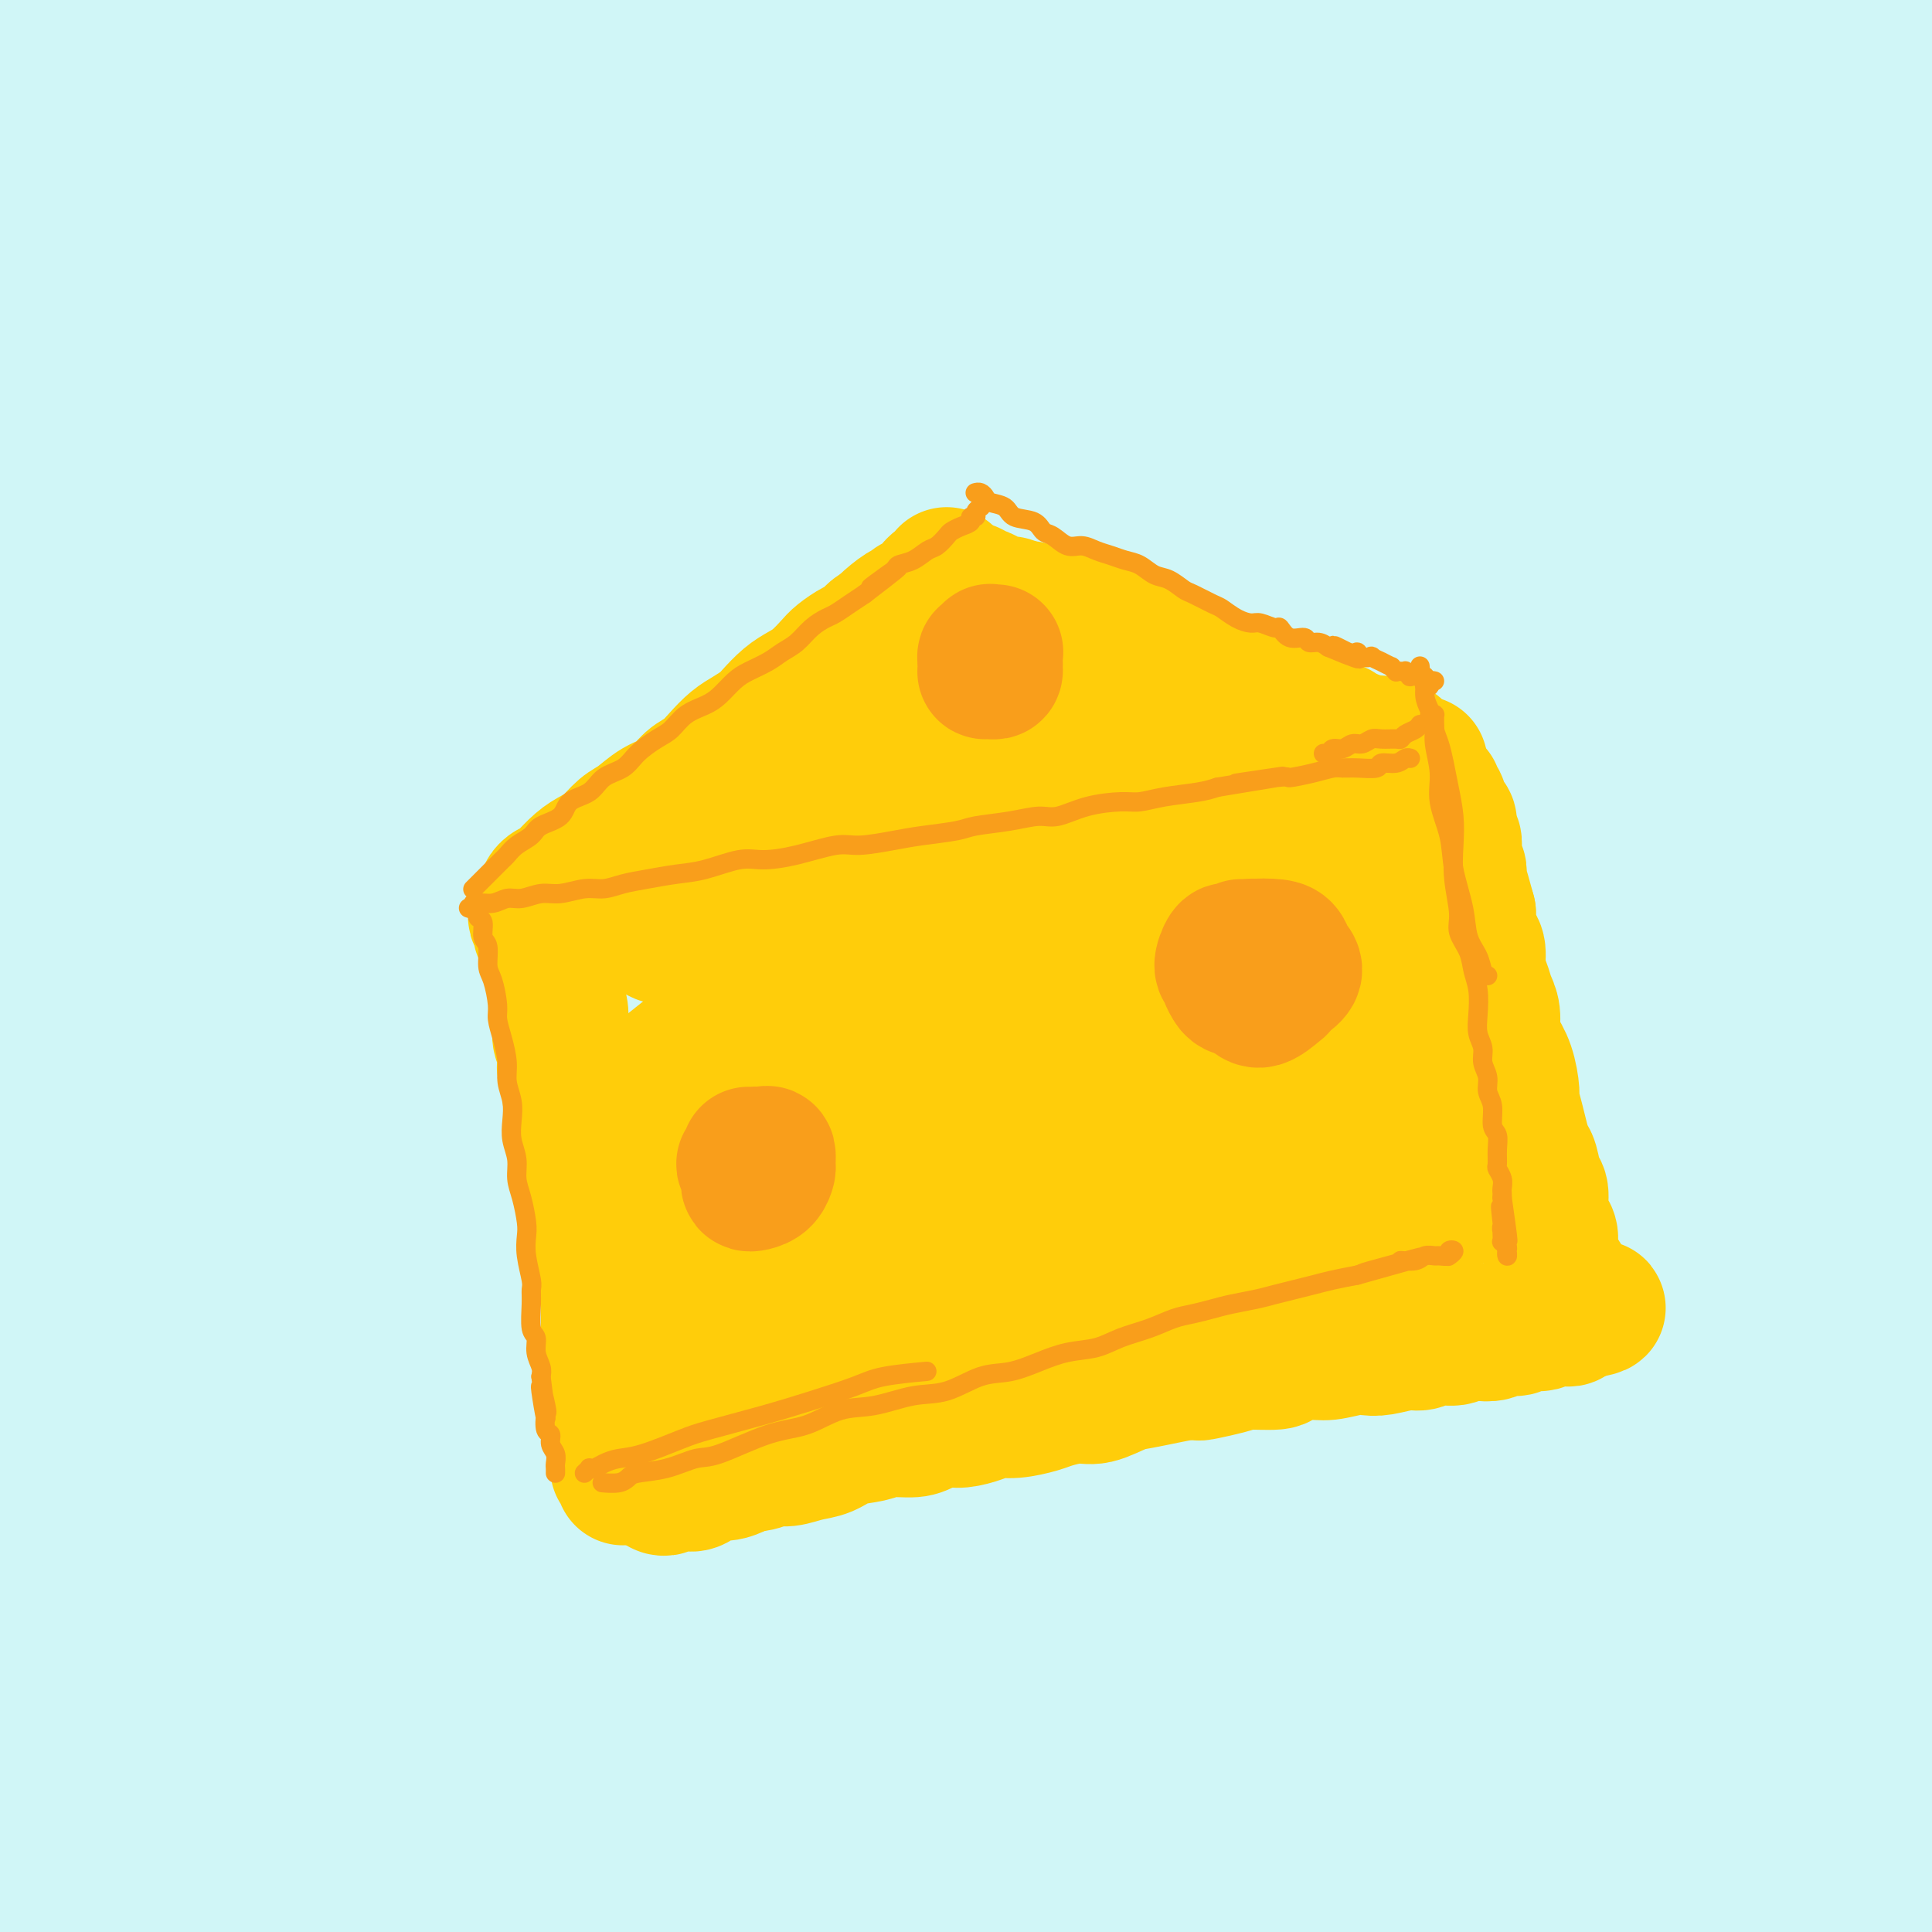
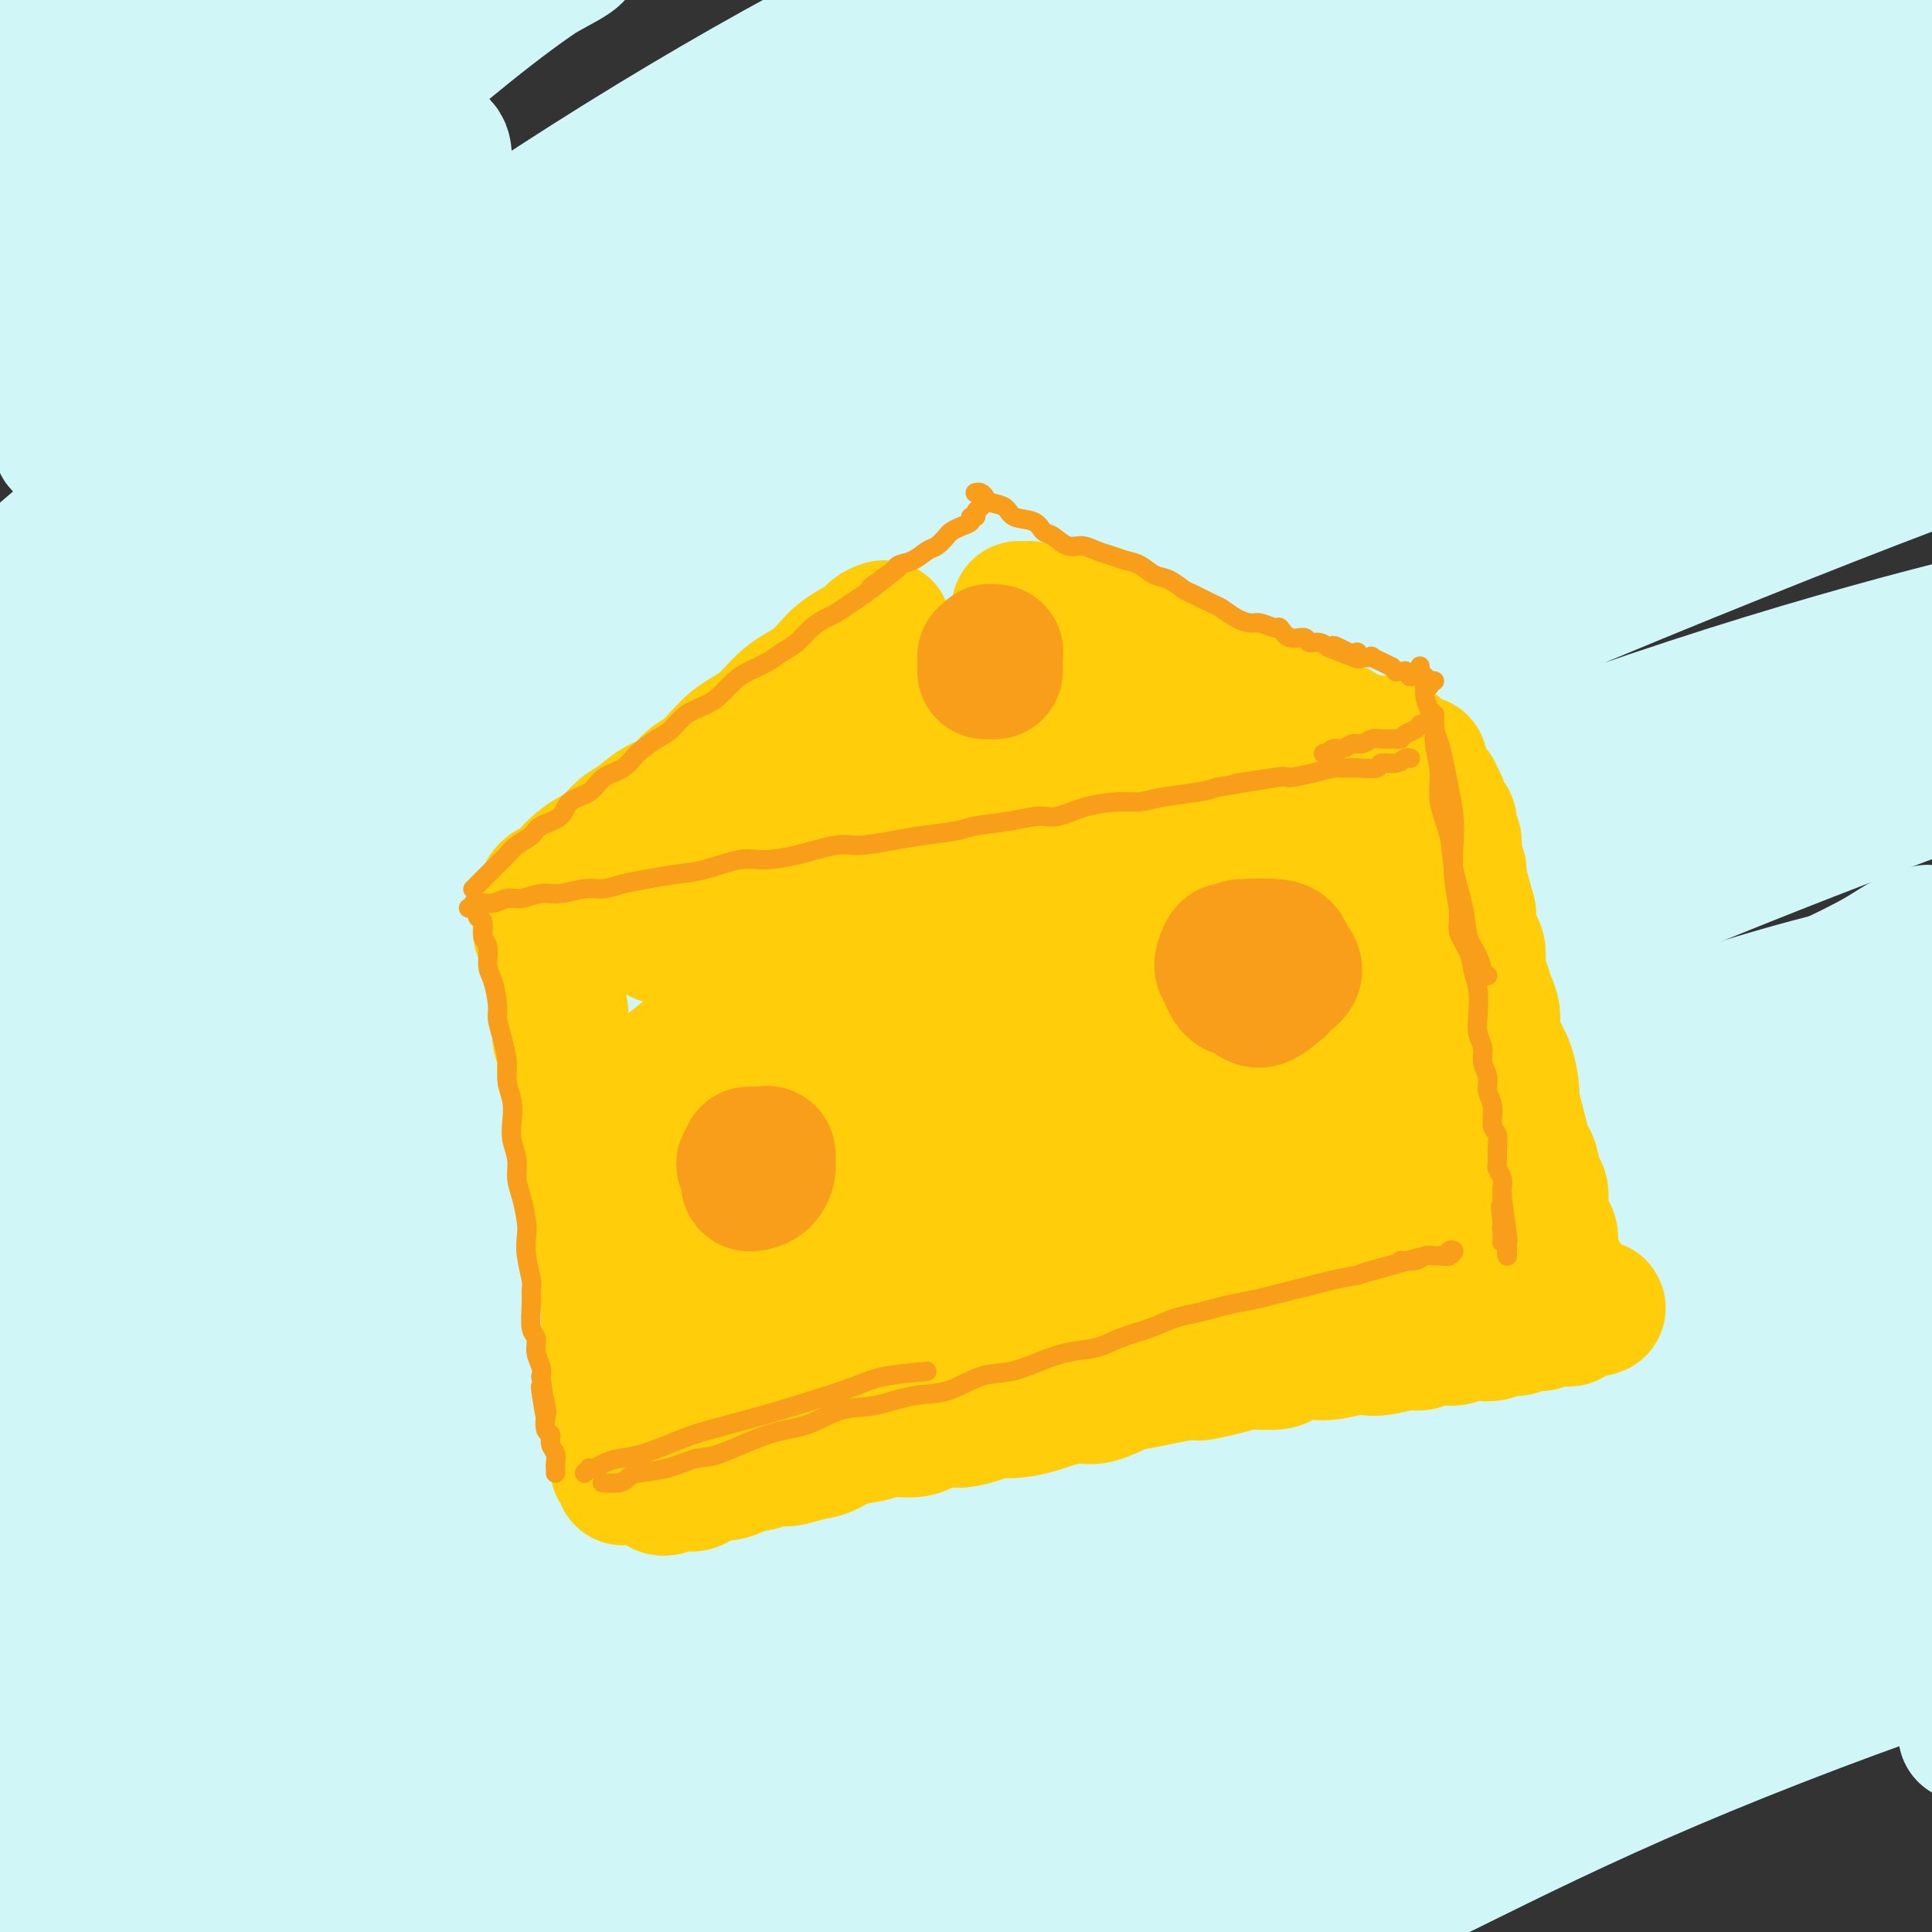
<svg xmlns="http://www.w3.org/2000/svg" viewBox="0 0 400 400" version="1.1">
  <rect x="0" y="0" width="400" height="400" fill="#333333" stroke="none" />
  <g fill="none" stroke="#D0F6F7" stroke-width="28" stroke-linecap="round" stroke-linejoin="round">
    <path d="M92,33c-0.027,-1.166 -0.054,-2.332 -1,-3c-0.946,-0.668 -2.811,-0.839 -5,0c-2.189,0.839 -4.702,2.687 -8,5c-3.298,2.313 -7.382,5.093 -12,9c-4.618,3.907 -9.771,8.943 -15,14c-5.229,5.057 -10.536,10.134 -16,15c-5.464,4.866 -11.086,9.521 -15,13c-3.914,3.479 -6.121,5.782 -7,6c-0.879,0.218 -0.430,-1.648 1,-4c1.430,-2.352 3.839,-5.189 8,-10c4.161,-4.811 10.073,-11.595 17,-19c6.927,-7.405 14.870,-15.430 23,-23c8.130,-7.570 16.446,-14.686 24,-21c7.554,-6.314 14.347,-11.827 20,-16c5.653,-4.173 10.166,-7.005 12,-8c1.834,-0.995 0.987,-0.152 -1,1c-1.987,1.152 -5.115,2.612 -10,6c-4.885,3.388 -11.528,8.706 -20,15c-8.472,6.294 -18.772,13.566 -29,21c-10.228,7.434 -20.382,15.029 -33,25c-12.618,9.971 -27.699,22.317 -36,29c-8.301,6.683 -9.823,7.703 -12,9c-2.177,1.297 -5.009,2.869 -3,0c2.009,-2.869 8.859,-10.181 14,-16c5.141,-5.819 8.572,-10.147 16,-18c7.428,-7.853 18.854,-19.232 30,-30c11.146,-10.768 22.011,-20.924 32,-29c9.989,-8.076 19.100,-14.072 26,-19c6.900,-4.928 11.588,-8.788 14,-11c2.412,-2.212 2.546,-2.775 1,-2c-1.546,0.775 -4.773,2.887 -8,5" />
    <path d="M99,-23c-4.102,2.244 -10.859,6.355 -22,14c-11.141,7.645 -26.668,18.825 -40,29c-13.332,10.175 -24.468,19.345 -33,26c-8.532,6.655 -14.460,10.796 -21,15c-6.540,4.204 -13.693,8.470 -16,9c-2.307,0.530 0.232,-2.678 3,-6c2.768,-3.322 5.767,-6.758 10,-12c4.233,-5.242 9.702,-12.289 20,-23c10.298,-10.711 25.426,-25.087 35,-34c9.574,-8.913 13.594,-12.362 20,-17c6.406,-4.638 15.197,-10.465 19,-13c3.803,-2.535 2.618,-1.778 1,-1c-1.618,0.778 -3.667,1.578 -7,4c-3.333,2.422 -7.949,6.467 -18,14c-10.051,7.533 -25.537,18.553 -35,26c-9.463,7.447 -12.902,11.321 -21,18c-8.098,6.679 -20.854,16.162 -27,21c-6.146,4.838 -5.681,5.032 -6,5c-0.319,-0.032 -1.421,-0.290 2,-4c3.421,-3.710 11.364,-10.873 20,-19c8.636,-8.127 17.963,-17.220 26,-24c8.037,-6.780 14.784,-11.249 23,-17c8.216,-5.751 17.903,-12.784 26,-18c8.097,-5.216 14.605,-8.615 18,-10c3.395,-1.385 3.678,-0.755 3,0c-0.678,0.755 -2.318,1.635 -8,6c-5.682,4.365 -15.407,12.214 -25,20c-9.593,7.786 -19.056,15.510 -29,24c-9.944,8.490 -20.370,17.747 -30,27c-9.630,9.253 -18.466,18.501 -25,26c-6.534,7.499 -10.767,13.250 -15,19" />
-     <path d="M-53,82c-6.808,8.507 -3.828,7.276 -2,8c1.828,0.724 2.504,3.404 7,2c4.496,-1.404 12.813,-6.891 19,-11c6.187,-4.109 10.244,-6.838 22,-15c11.756,-8.162 31.212,-21.757 48,-33c16.788,-11.243 30.909,-20.135 45,-28c14.091,-7.865 28.151,-14.704 40,-20c11.849,-5.296 21.487,-9.048 28,-11c6.513,-1.952 9.901,-2.105 12,-2c2.099,0.105 2.908,0.466 0,3c-2.908,2.534 -9.534,7.239 -18,13c-8.466,5.761 -18.774,12.578 -31,21c-12.226,8.422 -26.370,18.448 -41,29c-14.630,10.552 -29.745,21.630 -44,33c-14.255,11.370 -27.652,23.032 -39,33c-11.348,9.968 -20.649,18.242 -27,24c-6.351,5.758 -9.751,8.998 -11,11c-1.249,2.002 -0.345,2.764 2,1c2.345,-1.764 6.133,-6.056 13,-12c6.867,-5.944 16.815,-13.542 28,-23c11.185,-9.458 23.608,-20.778 38,-32c14.392,-11.222 30.754,-22.346 47,-33c16.246,-10.654 32.378,-20.836 47,-29c14.622,-8.164 27.734,-14.308 39,-19c11.266,-4.692 20.685,-7.931 27,-10c6.315,-2.069 9.525,-2.968 11,-3c1.475,-0.032 1.216,0.804 -2,3c-3.216,2.196 -9.388,5.754 -18,11c-8.612,5.246 -19.665,12.182 -33,20c-13.335,7.818 -28.953,16.520 -45,27c-16.047,10.480 -32.524,22.740 -49,35" />
    <path d="M60,75c-15.801,11.538 -30.804,22.885 -43,33c-12.196,10.115 -21.585,19.000 -28,25c-6.415,6.000 -9.855,9.115 -11,11c-1.145,1.885 0.005,2.541 3,1c2.995,-1.541 7.833,-5.279 15,-11c7.167,-5.721 16.661,-13.424 28,-23c11.339,-9.576 24.523,-21.024 40,-33c15.477,-11.976 33.246,-24.479 51,-36c17.754,-11.521 35.493,-22.060 52,-31c16.507,-8.940 31.784,-16.281 45,-22c13.216,-5.719 24.372,-9.816 32,-12c7.628,-2.184 11.729,-2.453 13,-2c1.271,0.453 -0.287,1.629 -5,4c-4.713,2.371 -12.581,5.936 -23,11c-10.419,5.064 -23.391,11.626 -39,20c-15.609,8.374 -33.857,18.558 -53,30c-19.143,11.442 -39.181,24.140 -58,37c-18.819,12.860 -36.417,25.882 -53,39c-16.583,13.118 -32.150,26.331 -44,37c-11.850,10.669 -19.982,18.795 -24,23c-4.018,4.205 -3.921,4.489 -1,2c2.921,-2.489 8.667,-7.751 18,-16c9.333,-8.249 22.254,-19.484 38,-32c15.746,-12.516 34.318,-26.314 54,-40c19.682,-13.686 40.474,-27.261 62,-40c21.526,-12.739 43.786,-24.642 65,-35c21.214,-10.358 41.380,-19.170 59,-26c17.620,-6.830 32.692,-11.676 44,-15c11.308,-3.324 18.852,-5.126 23,-6c4.148,-0.874 4.899,-0.821 2,1c-2.899,1.821 -9.450,5.411 -16,9" />
    <path d="M306,-22c-8.123,4.272 -21.430,9.953 -37,17c-15.570,7.047 -33.402,15.459 -53,25c-19.598,9.541 -40.960,20.209 -63,33c-22.040,12.791 -44.756,27.704 -66,42c-21.244,14.296 -41.014,27.974 -58,41c-16.986,13.026 -31.187,25.401 -42,35c-10.813,9.599 -18.238,16.424 -22,21c-3.762,4.576 -3.863,6.905 -2,7c1.863,0.095 5.688,-2.044 13,-8c7.312,-5.956 18.110,-15.728 32,-27c13.890,-11.272 30.870,-24.043 50,-38c19.130,-13.957 40.409,-29.101 63,-43c22.591,-13.899 46.493,-26.553 70,-38c23.507,-11.447 46.618,-21.688 68,-30c21.382,-8.312 41.036,-14.694 57,-19c15.964,-4.306 28.238,-6.537 37,-8c8.762,-1.463 14.013,-2.159 15,-2c0.987,0.159 -2.290,1.173 -9,4c-6.710,2.827 -16.854,7.469 -30,13c-13.146,5.531 -29.293,11.953 -48,20c-18.707,8.047 -39.973,17.719 -62,29c-22.027,11.281 -44.813,24.170 -68,38c-23.187,13.830 -46.773,28.599 -69,44c-22.227,15.401 -43.094,31.432 -62,47c-18.906,15.568 -35.851,30.673 -48,42c-12.149,11.327 -19.502,18.878 -23,22c-3.498,3.122 -3.142,1.817 1,-2c4.142,-3.817 12.069,-10.147 23,-20c10.931,-9.853 24.866,-23.230 42,-37c17.134,-13.770 37.467,-27.934 59,-42c21.533,-14.066 44.267,-28.033 67,-42" />
    <path d="M141,102c32.505,-19.966 50.769,-27.881 73,-38c22.231,-10.119 48.429,-22.441 72,-32c23.571,-9.559 44.516,-16.356 63,-22c18.484,-5.644 34.509,-10.137 47,-13c12.491,-2.863 21.450,-4.097 27,-5c5.550,-0.903 7.690,-1.473 7,-1c-0.690,0.473 -4.212,1.991 -12,5c-7.788,3.009 -19.844,7.508 -35,13c-15.156,5.492 -33.412,11.976 -54,20c-20.588,8.024 -43.508,17.586 -68,29c-24.492,11.414 -50.556,24.679 -75,38c-24.444,13.321 -47.269,26.697 -76,47c-28.731,20.303 -63.370,47.534 -84,64c-20.630,16.466 -27.251,22.166 -37,31c-9.749,8.834 -22.625,20.801 -30,28c-7.375,7.199 -9.249,9.631 -9,11c0.249,1.369 2.623,1.676 8,-2c5.377,-3.676 13.759,-11.336 25,-21c11.241,-9.664 25.343,-21.333 42,-35c16.657,-13.667 35.870,-29.332 55,-44c19.130,-14.668 38.177,-28.337 68,-46c29.823,-17.663 70.421,-39.319 97,-53c26.579,-13.681 39.137,-19.388 60,-27c20.863,-7.612 50.030,-17.130 73,-24c22.970,-6.870 39.741,-11.091 53,-14c13.259,-2.909 23.004,-4.505 29,-5c5.996,-0.495 8.242,0.110 7,1c-1.242,0.890 -5.972,2.063 -15,5c-9.028,2.937 -22.354,7.637 -38,13c-15.646,5.363 -33.613,11.389 -60,22c-26.387,10.611 -61.193,25.805 -96,41" />
    <path d="M258,88c-31.024,14.433 -60.584,30.017 -84,43c-23.416,12.983 -40.688,23.365 -63,38c-22.312,14.635 -49.664,33.524 -76,54c-26.336,20.476 -51.657,42.538 -66,55c-14.343,12.462 -17.707,15.325 -22,20c-4.293,4.675 -9.515,11.161 -8,12c1.515,0.839 9.765,-3.971 16,-8c6.235,-4.029 10.454,-7.277 25,-19c14.546,-11.723 39.418,-31.921 64,-50c24.582,-18.079 48.873,-34.037 69,-47c20.127,-12.963 36.088,-22.930 58,-36c21.912,-13.070 49.774,-29.244 84,-45c34.226,-15.756 74.815,-31.096 100,-40c25.185,-8.904 34.967,-11.372 49,-15c14.033,-3.628 32.318,-8.415 46,-11c13.682,-2.585 22.761,-2.966 27,-3c4.239,-0.034 3.638,0.279 -2,3c-5.638,2.721 -16.311,7.849 -32,14c-15.689,6.151 -36.393,13.323 -54,20c-17.607,6.677 -32.118,12.858 -52,21c-19.882,8.142 -45.136,18.246 -79,35c-33.864,16.754 -76.338,40.157 -104,56c-27.662,15.843 -40.510,24.126 -60,38c-19.490,13.874 -45.620,33.339 -69,52c-23.380,18.661 -44.008,36.516 -55,46c-10.992,9.484 -12.348,10.595 -12,11c0.348,0.405 2.400,0.103 8,-4c5.600,-4.103 14.748,-12.007 28,-23c13.252,-10.993 30.606,-25.075 44,-36c13.394,-10.925 22.827,-18.693 44,-33c21.173,-14.307 54.087,-35.154 87,-56" />
-     <path d="M169,180c28.632,-16.666 56.713,-30.330 77,-40c20.287,-9.670 32.781,-15.347 57,-24c24.219,-8.653 60.163,-20.283 84,-27c23.837,-6.717 35.566,-8.522 45,-10c9.434,-1.478 16.573,-2.629 20,-3c3.427,-0.371 3.142,0.037 -2,2c-5.142,1.963 -15.140,5.482 -23,8c-7.860,2.518 -13.583,4.034 -32,11c-18.417,6.966 -49.529,19.383 -77,31c-27.471,11.617 -51.300,22.435 -78,36c-26.700,13.565 -56.271,29.877 -85,47c-28.729,17.123 -56.615,35.057 -83,54c-26.385,18.943 -51.269,38.896 -68,53c-16.731,14.104 -25.307,22.360 -36,32c-10.693,9.640 -23.501,20.665 -27,25c-3.499,4.335 2.313,1.979 6,0c3.687,-1.979 5.250,-3.581 16,-12c10.750,-8.419 30.689,-23.656 50,-38c19.311,-14.344 37.996,-27.796 59,-42c21.004,-14.204 44.329,-29.162 69,-44c24.671,-14.838 50.690,-29.558 77,-43c26.310,-13.442 52.911,-25.605 78,-36c25.089,-10.395 48.666,-19.020 70,-26c21.334,-6.980 40.423,-12.315 55,-16c14.577,-3.685 24.640,-5.719 31,-7c6.360,-1.281 9.015,-1.809 8,-1c-1.015,0.809 -5.700,2.954 -14,6c-8.300,3.046 -20.214,6.992 -36,13c-15.786,6.008 -35.442,14.079 -58,23c-22.558,8.921 -48.016,18.692 -75,31c-26.984,12.308 -55.492,27.154 -84,42" />
+     <path d="M169,180c28.632,-16.666 56.713,-30.330 77,-40c20.287,-9.670 32.781,-15.347 57,-24c24.219,-8.653 60.163,-20.283 84,-27c23.837,-6.717 35.566,-8.522 45,-10c9.434,-1.478 16.573,-2.629 20,-3c3.427,-0.371 3.142,0.037 -2,2c-5.142,1.963 -15.140,5.482 -23,8c-7.860,2.518 -13.583,4.034 -32,11c-18.417,6.966 -49.529,19.383 -77,31c-27.471,11.617 -51.300,22.435 -78,36c-26.700,13.565 -56.271,29.877 -85,47c-28.729,17.123 -56.615,35.057 -83,54c-26.385,18.943 -51.269,38.896 -68,53c-16.731,14.104 -25.307,22.360 -36,32c-10.693,9.640 -23.501,20.665 -27,25c-3.499,4.335 2.313,1.979 6,0c10.750,-8.419 30.689,-23.656 50,-38c19.311,-14.344 37.996,-27.796 59,-42c21.004,-14.204 44.329,-29.162 69,-44c24.671,-14.838 50.690,-29.558 77,-43c26.310,-13.442 52.911,-25.605 78,-36c25.089,-10.395 48.666,-19.020 70,-26c21.334,-6.980 40.423,-12.315 55,-16c14.577,-3.685 24.640,-5.719 31,-7c6.360,-1.281 9.015,-1.809 8,-1c-1.015,0.809 -5.700,2.954 -14,6c-8.300,3.046 -20.214,6.992 -36,13c-15.786,6.008 -35.442,14.079 -58,23c-22.558,8.921 -48.016,18.692 -75,31c-26.984,12.308 -55.492,27.154 -84,42" />
    <path d="M193,225c-28.373,15.128 -57.304,31.947 -85,49c-27.696,17.053 -54.157,34.339 -77,51c-22.843,16.661 -42.067,32.696 -57,45c-14.933,12.304 -25.576,20.879 -31,26c-5.424,5.121 -5.628,6.790 -3,6c2.628,-0.790 8.090,-4.040 18,-11c9.910,-6.960 24.268,-17.631 41,-30c16.732,-12.369 35.839,-26.436 57,-41c21.161,-14.564 44.375,-29.626 69,-45c24.625,-15.374 50.659,-31.062 77,-45c26.341,-13.938 52.989,-26.127 79,-37c26.011,-10.873 51.387,-20.430 74,-28c22.613,-7.570 42.465,-13.151 58,-17c15.535,-3.849 26.755,-5.964 34,-7c7.245,-1.036 10.515,-0.993 10,0c-0.515,0.993 -4.815,2.938 -13,6c-8.185,3.062 -20.256,7.243 -36,13c-15.744,5.757 -35.161,13.092 -57,22c-21.839,8.908 -46.102,19.389 -72,31c-25.898,11.611 -53.433,24.351 -81,39c-27.567,14.649 -55.167,31.207 -82,48c-26.833,16.793 -52.901,33.820 -77,51c-24.099,17.180 -46.230,34.511 -61,47c-14.770,12.489 -22.178,20.134 -28,26c-5.822,5.866 -10.057,9.951 -11,12c-0.943,2.049 1.406,2.062 9,-3c7.594,-5.062 20.433,-15.199 35,-26c14.567,-10.801 30.863,-22.266 49,-34c18.137,-11.734 38.114,-23.736 59,-36c20.886,-12.264 42.682,-24.790 65,-37c22.318,-12.210 45.159,-24.105 68,-36" />
    <path d="M224,264c33.362,-17.089 50.267,-23.313 70,-31c19.733,-7.687 42.293,-16.839 61,-23c18.707,-6.161 33.559,-9.333 45,-12c11.441,-2.667 19.471,-4.831 24,-6c4.529,-1.169 5.558,-1.342 3,0c-2.558,1.342 -8.702,4.201 -19,8c-10.298,3.799 -24.752,8.538 -42,15c-17.248,6.462 -37.292,14.647 -60,24c-22.708,9.353 -48.079,19.876 -74,32c-25.921,12.124 -52.391,25.851 -78,40c-25.609,14.149 -50.355,28.721 -73,44c-22.645,15.279 -43.188,31.266 -58,43c-14.812,11.734 -23.892,19.215 -30,25c-6.108,5.785 -9.244,9.874 -11,13c-1.756,3.126 -2.130,5.288 5,1c7.130,-4.288 21.766,-15.028 37,-26c15.234,-10.972 31.065,-22.178 50,-35c18.935,-12.822 40.973,-27.260 65,-42c24.027,-14.740 50.044,-29.781 77,-43c26.956,-13.219 54.850,-24.616 82,-35c27.150,-10.384 53.556,-19.757 78,-27c24.444,-7.243 46.928,-12.358 65,-16c18.072,-3.642 31.734,-5.813 41,-7c9.266,-1.187 14.135,-1.390 15,-1c0.865,0.390 -2.274,1.373 -9,3c-6.726,1.627 -17.038,3.898 -31,8c-13.962,4.102 -31.576,10.036 -52,17c-20.424,6.964 -43.660,14.960 -68,24c-24.340,9.040 -49.784,19.126 -76,31c-26.216,11.874 -53.205,25.535 -79,40c-25.795,14.465 -50.398,29.732 -75,45" />
    <path d="M107,373c-23.421,15.273 -44.472,30.955 -57,41c-12.528,10.045 -16.532,14.452 -20,18c-3.468,3.548 -6.399,6.236 -9,9c-2.601,2.764 -4.873,5.605 -1,6c3.873,0.395 13.889,-1.656 29,-10c15.111,-8.344 35.316,-22.982 56,-37c20.684,-14.018 41.848,-27.415 65,-41c23.152,-13.585 48.293,-27.357 74,-40c25.707,-12.643 51.980,-24.157 77,-34c25.020,-9.843 48.787,-18.014 69,-24c20.213,-5.986 36.871,-9.787 49,-12c12.129,-2.213 19.730,-2.837 23,-3c3.270,-0.163 2.209,0.136 -3,2c-5.209,1.864 -14.567,5.295 -28,10c-13.433,4.705 -30.942,10.686 -51,18c-20.058,7.314 -42.666,15.963 -67,26c-24.334,10.037 -50.393,21.463 -76,34c-25.607,12.537 -50.763,26.187 -73,40c-22.237,13.813 -41.554,27.791 -54,37c-12.446,9.209 -18.020,13.650 -23,18c-4.980,4.350 -9.365,8.609 -14,13c-4.635,4.391 -9.521,8.913 -6,8c3.521,-0.913 15.450,-7.261 32,-18c16.550,-10.739 37.722,-25.869 59,-40c21.278,-14.131 42.661,-27.262 66,-40c23.339,-12.738 48.633,-25.084 73,-36c24.367,-10.916 47.808,-20.403 69,-28c21.192,-7.597 40.134,-13.304 55,-17c14.866,-3.696 25.656,-5.380 32,-6c6.344,-0.620 8.241,-0.177 5,2c-3.241,2.177 -11.621,6.089 -20,10" />
    <path d="M438,279c-9.105,4.029 -21.868,9.101 -45,19c-23.132,9.899 -56.632,24.626 -79,35c-22.368,10.374 -33.604,16.396 -51,26c-17.396,9.604 -40.953,22.790 -61,35c-20.047,12.210 -36.584,23.444 -44,29c-7.416,5.556 -5.710,5.435 -6,7c-0.290,1.565 -2.577,4.815 4,2c6.577,-2.815 22.016,-11.694 34,-19c11.984,-7.306 20.512,-13.037 34,-21c13.488,-7.963 31.935,-18.157 56,-30c24.065,-11.843 53.749,-25.333 73,-33c19.251,-7.667 28.070,-9.510 40,-13c11.930,-3.490 26.971,-8.627 38,-11c11.029,-2.373 18.047,-1.981 20,-1c1.953,0.981 -1.160,2.553 -6,5c-4.840,2.447 -11.406,5.770 -27,13c-15.594,7.230 -40.217,18.369 -57,26c-16.783,7.631 -25.725,11.756 -39,18c-13.275,6.244 -30.883,14.607 -46,23c-15.117,8.393 -27.744,16.815 -34,21c-6.256,4.185 -6.140,4.131 -6,5c0.140,0.869 0.304,2.660 7,0c6.696,-2.660 19.925,-9.773 30,-15c10.075,-5.227 16.996,-8.569 28,-14c11.004,-5.431 26.091,-12.951 45,-21c18.909,-8.049 41.639,-16.626 58,-22c16.361,-5.374 26.354,-7.545 34,-9c7.646,-1.455 12.946,-2.194 16,-2c3.054,0.194 3.861,1.321 0,4c-3.861,2.679 -12.389,6.908 -21,11c-8.611,4.092 -17.306,8.046 -26,12" />
-     <path d="M407,359c-17.907,8.380 -39.175,17.828 -57,26c-17.825,8.172 -32.207,15.066 -42,20c-9.793,4.934 -14.999,7.906 -20,11c-5.001,3.094 -9.799,6.310 -9,7c0.799,0.690 7.195,-1.148 12,-3c4.805,-1.852 8.019,-3.720 18,-8c9.981,-4.280 26.728,-10.973 42,-17c15.272,-6.027 29.070,-11.387 39,-15c9.930,-3.613 15.992,-5.479 25,-8c9.008,-2.521 20.964,-5.696 27,-7c6.036,-1.304 6.154,-0.737 6,0c-0.154,0.737 -0.578,1.644 -6,5c-5.422,3.356 -15.840,9.160 -27,15c-11.160,5.840 -23.063,11.716 -32,16c-8.937,4.284 -14.910,6.976 -24,11c-9.090,4.024 -21.297,9.381 -27,12c-5.703,2.619 -4.903,2.501 -3,2c1.903,-0.501 4.910,-1.385 10,-4c5.090,-2.615 12.264,-6.959 21,-11c8.736,-4.041 19.034,-7.777 30,-12c10.966,-4.223 22.600,-8.933 34,-13c11.400,-4.067 22.564,-7.490 32,-10c9.436,-2.510 17.143,-4.107 22,-4c4.857,0.107 6.865,1.919 8,3c1.135,1.081 1.398,1.432 -2,4c-3.398,2.568 -10.455,7.354 -19,12c-8.545,4.646 -18.577,9.151 -26,12c-7.423,2.849 -12.237,4.042 -20,6c-7.763,1.958 -18.475,4.681 -25,5c-6.525,0.319 -8.864,-1.766 -10,-4c-1.136,-2.234 -1.068,-4.617 -1,-7" />
-     <path d="M383,403c0.511,-2.945 2.287,-6.807 5,-12c2.713,-5.193 6.361,-11.716 11,-19c4.639,-7.284 10.268,-15.329 16,-24c5.732,-8.671 11.568,-17.970 17,-27c5.432,-9.030 10.461,-17.793 15,-27c4.539,-9.207 8.587,-18.860 11,-27c2.413,-8.140 3.192,-14.768 3,-21c-0.192,-6.232 -1.353,-12.067 -5,-16c-3.647,-3.933 -9.778,-5.962 -17,-8c-7.222,-2.038 -15.536,-4.083 -25,-5c-9.464,-0.917 -20.080,-0.706 -31,0c-10.920,0.706 -22.146,1.906 -32,3c-9.854,1.094 -18.337,2.084 -24,2c-5.663,-0.084 -8.506,-1.240 -9,-3c-0.494,-1.760 1.360,-4.125 5,-7c3.640,-2.875 9.064,-6.259 16,-10c6.936,-3.741 15.384,-7.838 24,-12c8.616,-4.162 17.401,-8.389 27,-12c9.599,-3.611 20.014,-6.604 28,-9c7.986,-2.396 13.544,-4.193 17,-5c3.456,-0.807 4.811,-0.625 4,0c-0.811,0.625 -3.787,1.693 -9,4c-5.213,2.307 -12.662,5.855 -21,9c-8.338,3.145 -17.566,5.888 -25,9c-7.434,3.112 -13.074,6.591 -17,9c-3.926,2.409 -6.137,3.746 -7,5c-0.863,1.254 -0.378,2.424 1,3c1.378,0.576 3.648,0.556 7,0c3.352,-0.556 7.787,-1.650 12,-3c4.213,-1.350 8.204,-2.957 11,-4c2.796,-1.043 4.398,-1.521 6,-2" />
    <path d="M397,194c4.538,-1.559 1.383,-0.955 -1,0c-2.383,0.955 -3.995,2.263 -7,4c-3.005,1.737 -7.404,3.905 -12,6c-4.596,2.095 -9.389,4.117 -13,6c-3.611,1.883 -6.040,3.629 -7,5c-0.960,1.371 -0.451,2.369 0,3c0.451,0.631 0.843,0.895 1,1c0.157,0.105 0.078,0.053 0,0" />
  </g>
  <g fill="none" stroke="#FFCD0A" stroke-width="28" stroke-linecap="round" stroke-linejoin="round">
    <path d="M112,192c-0.119,0.367 -0.238,0.734 0,1c0.238,0.266 0.835,0.430 1,1c0.165,0.570 -0.100,1.545 0,2c0.100,0.455 0.566,0.390 1,1c0.434,0.610 0.834,1.895 1,3c0.166,1.105 0.096,2.029 0,3c-0.096,0.971 -0.218,1.988 0,3c0.218,1.012 0.777,2.018 1,3c0.223,0.982 0.111,1.938 0,3c-0.111,1.062 -0.222,2.228 0,3c0.222,0.772 0.777,1.150 1,2c0.223,0.850 0.115,2.171 0,3c-0.115,0.829 -0.238,1.165 0,2c0.238,0.835 0.838,2.168 1,3c0.162,0.832 -0.114,1.164 0,2c0.114,0.836 0.618,2.177 1,3c0.382,0.823 0.642,1.128 1,2c0.358,0.872 0.814,2.312 1,3c0.186,0.688 0.101,0.625 0,1c-0.101,0.375 -0.220,1.190 0,2c0.220,0.810 0.777,1.617 1,2c0.223,0.383 0.111,0.343 0,1c-0.111,0.657 -0.222,2.011 0,3c0.222,0.989 0.777,1.612 1,2c0.223,0.388 0.112,0.542 0,1c-0.112,0.458 -0.227,1.221 0,2c0.227,0.779 0.796,1.573 1,2c0.204,0.427 0.044,0.486 0,1c-0.044,0.514 0.026,1.485 0,2c-0.026,0.515 -0.150,0.576 0,1c0.150,0.424 0.575,1.212 1,2" />
    <path d="M125,257c2.011,10.473 0.538,4.154 0,2c-0.538,-2.154 -0.140,-0.143 0,1c0.140,1.143 0.024,1.419 0,2c-0.024,0.581 0.046,1.469 0,2c-0.046,0.531 -0.209,0.706 0,1c0.209,0.294 0.788,0.708 1,1c0.212,0.292 0.057,0.462 0,1c-0.057,0.538 -0.015,1.443 0,2c0.015,0.557 0.004,0.764 0,1c-0.004,0.236 -0.001,0.501 0,1c0.001,0.499 0.001,1.233 0,2c-0.001,0.767 -0.001,1.566 0,2c0.001,0.434 0.004,0.501 0,1c-0.004,0.499 -0.016,1.428 0,2c0.016,0.572 0.061,0.788 0,1c-0.061,0.212 -0.226,0.422 0,1c0.226,0.578 0.845,1.524 1,2c0.155,0.476 -0.155,0.481 0,1c0.155,0.519 0.774,1.553 1,2c0.226,0.447 0.061,0.309 0,1c-0.061,0.691 -0.016,2.213 0,3c0.016,0.787 0.004,0.841 0,1c-0.004,0.159 -0.001,0.424 0,1c0.001,0.576 0.000,1.464 0,2c-0.000,0.536 -0.000,0.721 0,1c0.000,0.279 0.000,0.652 0,1c-0.000,0.348 -0.000,0.671 0,1c0.000,0.329 0.000,0.666 0,1c-0.000,0.334 -0.000,0.667 0,1c0.000,0.333 0.000,0.667 0,1c-0.000,0.333 -0.000,0.667 0,1" />
    <path d="M128,300c0.464,6.609 0.125,1.630 0,0c-0.125,-1.630 -0.034,0.089 0,1c0.034,0.911 0.013,1.014 0,1c-0.013,-0.014 -0.018,-0.145 0,0c0.018,0.145 0.057,0.565 0,1c-0.057,0.435 -0.211,0.883 0,1c0.211,0.117 0.789,-0.098 1,0c0.211,0.098 0.057,0.510 0,1c-0.057,0.490 -0.015,1.059 0,1c0.015,-0.059 0.004,-0.747 0,-1c-0.004,-0.253 -0.001,-0.072 0,0c0.001,0.072 0.001,0.036 0,0" />
    <path d="M137,308c-0.066,-0.029 -0.132,-0.058 0,0c0.132,0.058 0.461,0.204 1,0c0.539,-0.204 1.288,-0.758 2,-1c0.712,-0.242 1.389,-0.173 2,0c0.611,0.173 1.158,0.451 2,0c0.842,-0.451 1.978,-1.630 3,-2c1.022,-0.370 1.929,0.069 3,0c1.071,-0.069 2.305,-0.647 3,-1c0.695,-0.353 0.849,-0.480 2,-1c1.151,-0.520 3.298,-1.434 5,-2c1.702,-0.566 2.958,-0.784 4,-1c1.042,-0.216 1.870,-0.429 3,-1c1.130,-0.571 2.561,-1.501 4,-2c1.439,-0.499 2.886,-0.568 4,-1c1.114,-0.432 1.893,-1.228 3,-2c1.107,-0.772 2.541,-1.521 4,-2c1.459,-0.479 2.945,-0.690 4,-1c1.055,-0.310 1.681,-0.721 3,-1c1.319,-0.279 3.333,-0.427 5,-1c1.667,-0.573 2.989,-1.571 4,-2c1.011,-0.429 1.711,-0.289 3,-1c1.289,-0.711 3.168,-2.275 5,-3c1.832,-0.725 3.618,-0.613 5,-1c1.382,-0.387 2.362,-1.272 4,-2c1.638,-0.728 3.936,-1.297 6,-2c2.064,-0.703 3.893,-1.539 5,-2c1.107,-0.461 1.490,-0.547 3,-1c1.510,-0.453 4.146,-1.272 6,-2c1.854,-0.728 2.927,-1.364 4,-2" />
    <path d="M239,271c16.207,-5.920 5.724,-2.220 3,-1c-2.724,1.220 2.312,-0.039 5,-1c2.688,-0.961 3.030,-1.624 4,-2c0.970,-0.376 2.569,-0.467 4,-1c1.431,-0.533 2.693,-1.509 4,-2c1.307,-0.491 2.660,-0.498 4,-1c1.340,-0.502 2.669,-1.500 4,-2c1.331,-0.500 2.666,-0.501 4,-1c1.334,-0.499 2.667,-1.495 4,-2c1.333,-0.505 2.668,-0.520 4,-1c1.332,-0.480 2.663,-1.424 4,-2c1.337,-0.576 2.680,-0.784 4,-1c1.320,-0.216 2.618,-0.439 4,-1c1.382,-0.561 2.849,-1.460 4,-2c1.151,-0.540 1.985,-0.722 3,-1c1.015,-0.278 2.211,-0.653 3,-1c0.789,-0.347 1.169,-0.666 2,-1c0.831,-0.334 2.111,-0.682 3,-1c0.889,-0.318 1.387,-0.607 2,-1c0.613,-0.393 1.341,-0.890 2,-1c0.659,-0.110 1.249,0.166 2,0c0.751,-0.166 1.664,-0.776 2,-1c0.336,-0.224 0.096,-0.064 0,0c-0.096,0.064 -0.048,0.032 0,0" />
-     <path d="M111,189c-0.112,0.423 -0.223,0.845 0,1c0.223,0.155 0.781,0.042 1,0c0.219,-0.042 0.099,-0.011 0,0c-0.099,0.011 -0.177,0.004 0,0c0.177,-0.004 0.609,-0.005 1,0c0.391,0.005 0.742,0.016 1,0c0.258,-0.016 0.425,-0.061 1,0c0.575,0.061 1.559,0.226 2,0c0.441,-0.226 0.340,-0.845 1,-1c0.660,-0.155 2.082,0.152 3,0c0.918,-0.152 1.333,-0.762 2,-1c0.667,-0.238 1.585,-0.102 2,0c0.415,0.102 0.327,0.172 1,0c0.673,-0.172 2.109,-0.586 3,-1c0.891,-0.414 1.239,-0.828 2,-1c0.761,-0.172 1.937,-0.102 3,0c1.063,0.102 2.013,0.237 3,0c0.987,-0.237 2.010,-0.847 3,-1c0.990,-0.153 1.946,0.152 3,0c1.054,-0.152 2.207,-0.759 3,-1c0.793,-0.241 1.227,-0.116 2,0c0.773,0.116 1.885,0.224 3,0c1.115,-0.224 2.232,-0.778 3,-1c0.768,-0.222 1.187,-0.111 2,0c0.813,0.111 2.019,0.223 3,0c0.981,-0.223 1.738,-0.781 3,-1c1.262,-0.219 3.029,-0.100 4,0c0.971,0.100 1.146,0.181 2,0c0.854,-0.181 2.387,-0.623 4,-1c1.613,-0.377 3.307,-0.688 5,-1" />
    <path d="M177,180c10.472,-1.349 3.652,-0.222 2,0c-1.652,0.222 1.865,-0.461 4,-1c2.135,-0.539 2.887,-0.933 4,-1c1.113,-0.067 2.586,0.193 4,0c1.414,-0.193 2.768,-0.840 4,-1c1.232,-0.160 2.340,0.167 4,0c1.660,-0.167 3.871,-0.829 5,-1c1.129,-0.171 1.177,0.148 2,0c0.823,-0.148 2.422,-0.762 4,-1c1.578,-0.238 3.136,-0.101 4,0c0.864,0.101 1.034,0.167 2,0c0.966,-0.167 2.728,-0.567 4,-1c1.272,-0.433 2.054,-0.900 3,-1c0.946,-0.100 2.056,0.165 3,0c0.944,-0.165 1.723,-0.761 3,-1c1.277,-0.239 3.051,-0.120 4,0c0.949,0.120 1.072,0.243 2,0c0.928,-0.243 2.661,-0.850 4,-1c1.339,-0.150 2.283,0.157 3,0c0.717,-0.157 1.206,-0.778 2,-1c0.794,-0.222 1.894,-0.046 3,0c1.106,0.046 2.220,-0.038 3,0c0.780,0.038 1.228,0.199 2,0c0.772,-0.199 1.868,-0.757 3,-1c1.132,-0.243 2.299,-0.169 3,0c0.701,0.169 0.936,0.434 2,0c1.064,-0.434 2.956,-1.567 4,-2c1.044,-0.433 1.239,-0.168 2,0c0.761,0.168 2.090,0.237 3,0c0.910,-0.237 1.403,-0.782 2,-1c0.597,-0.218 1.299,-0.109 2,0" />
    <path d="M273,166c15.260,-2.186 5.409,-0.652 2,0c-3.409,0.652 -0.378,0.422 1,0c1.378,-0.422 1.102,-1.037 1,-1c-0.102,0.037 -0.029,0.725 0,1c0.029,0.275 0.015,0.138 0,0" />
    <path d="M141,306c0.327,0.121 0.654,0.242 1,0c0.346,-0.242 0.711,-0.849 1,-1c0.289,-0.151 0.500,0.152 1,0c0.500,-0.152 1.288,-0.759 2,-1c0.712,-0.241 1.348,-0.116 2,0c0.652,0.116 1.318,0.223 2,0c0.682,-0.223 1.378,-0.777 2,-1c0.622,-0.223 1.170,-0.116 2,0c0.830,0.116 1.944,0.239 3,0c1.056,-0.239 2.055,-0.841 3,-1c0.945,-0.159 1.835,0.127 3,0c1.165,-0.127 2.606,-0.665 4,-1c1.394,-0.335 2.740,-0.467 4,-1c1.260,-0.533 2.433,-1.466 4,-2c1.567,-0.534 3.529,-0.669 5,-1c1.471,-0.331 2.451,-0.859 4,-1c1.549,-0.141 3.668,0.103 5,0c1.332,-0.103 1.878,-0.553 3,-1c1.122,-0.447 2.819,-0.889 4,-1c1.181,-0.111 1.846,0.111 3,0c1.154,-0.111 2.796,-0.554 4,-1c1.204,-0.446 1.971,-0.894 3,-1c1.029,-0.106 2.321,0.131 4,0c1.679,-0.131 3.744,-0.630 5,-1c1.256,-0.370 1.703,-0.610 3,-1c1.297,-0.390 3.445,-0.931 5,-1c1.555,-0.069 2.519,0.332 4,0c1.481,-0.332 3.479,-1.398 5,-2c1.521,-0.602 2.563,-0.739 4,-1c1.437,-0.261 3.268,-0.646 5,-1c1.732,-0.354 3.366,-0.677 5,-1" />
    <path d="M246,284c16.660,-3.360 5.808,-0.759 3,0c-2.808,0.759 2.426,-0.322 5,-1c2.574,-0.678 2.486,-0.951 4,-1c1.514,-0.049 4.628,0.127 6,0c1.372,-0.127 1.000,-0.556 2,-1c1.000,-0.444 3.371,-0.902 5,-1c1.629,-0.098 2.516,0.166 4,0c1.484,-0.166 3.566,-0.761 5,-1c1.434,-0.239 2.220,-0.121 3,0c0.780,0.121 1.553,0.244 3,0c1.447,-0.244 3.566,-0.854 5,-1c1.434,-0.146 2.183,0.171 3,0c0.817,-0.171 1.703,-0.829 3,-1c1.297,-0.171 3.004,0.146 4,0c0.996,-0.146 1.282,-0.756 2,-1c0.718,-0.244 1.868,-0.122 3,0c1.132,0.122 2.248,0.244 3,0c0.752,-0.244 1.142,-0.854 2,-1c0.858,-0.146 2.184,0.171 3,0c0.816,-0.171 1.122,-0.830 2,-1c0.878,-0.170 2.329,0.151 3,0c0.671,-0.151 0.562,-0.772 1,-1c0.438,-0.228 1.424,-0.064 2,0c0.576,0.064 0.742,0.027 1,0c0.258,-0.027 0.608,-0.046 1,0c0.392,0.046 0.826,0.156 1,0c0.174,-0.156 0.087,-0.578 0,-1" />
    <path d="M325,272c11.994,-2.028 2.479,-1.097 -1,-1c-3.479,0.097 -0.921,-0.640 0,-1c0.921,-0.360 0.204,-0.344 0,-1c-0.204,-0.656 0.104,-1.986 0,-3c-0.104,-1.014 -0.619,-1.713 -1,-2c-0.381,-0.287 -0.628,-0.161 -1,-1c-0.372,-0.839 -0.869,-2.641 -1,-4c-0.131,-1.359 0.106,-2.273 0,-3c-0.106,-0.727 -0.553,-1.266 -1,-2c-0.447,-0.734 -0.893,-1.662 -1,-3c-0.107,-1.338 0.126,-3.085 0,-4c-0.126,-0.915 -0.611,-0.999 -1,-2c-0.389,-1.001 -0.683,-2.920 -1,-4c-0.317,-1.080 -0.659,-1.322 -1,-2c-0.341,-0.678 -0.682,-1.791 -1,-3c-0.318,-1.209 -0.614,-2.515 -1,-4c-0.386,-1.485 -0.864,-3.148 -1,-4c-0.136,-0.852 0.069,-0.892 0,-2c-0.069,-1.108 -0.414,-3.283 -1,-5c-0.586,-1.717 -1.414,-2.977 -2,-4c-0.586,-1.023 -0.932,-1.809 -1,-3c-0.068,-1.191 0.140,-2.788 0,-4c-0.140,-1.212 -0.629,-2.039 -1,-3c-0.371,-0.961 -0.625,-2.056 -1,-3c-0.375,-0.944 -0.871,-1.736 -1,-3c-0.129,-1.264 0.110,-2.999 0,-4c-0.110,-1.001 -0.568,-1.270 -1,-2c-0.432,-0.730 -0.838,-1.923 -1,-3c-0.162,-1.077 -0.081,-2.039 0,-3" />
    <path d="M304,189c-3.491,-12.971 -1.719,-3.899 -1,-1c0.719,2.899 0.385,-0.375 0,-2c-0.385,-1.625 -0.821,-1.601 -1,-2c-0.179,-0.399 -0.100,-1.220 0,-2c0.100,-0.780 0.223,-1.517 0,-2c-0.223,-0.483 -0.791,-0.710 -1,-1c-0.209,-0.290 -0.060,-0.641 0,-1c0.060,-0.359 0.030,-0.726 0,-1c-0.030,-0.274 -0.061,-0.454 0,-1c0.061,-0.546 0.213,-1.456 0,-2c-0.213,-0.544 -0.792,-0.722 -1,-1c-0.208,-0.278 -0.045,-0.657 0,-1c0.045,-0.343 -0.027,-0.652 0,-1c0.027,-0.348 0.152,-0.737 0,-1c-0.152,-0.263 -0.580,-0.400 -1,-1c-0.420,-0.600 -0.830,-1.664 -1,-2c-0.170,-0.336 -0.098,0.055 0,0c0.098,-0.055 0.222,-0.555 0,-1c-0.222,-0.445 -0.791,-0.833 -1,-1c-0.209,-0.167 -0.060,-0.111 0,0c0.060,0.111 0.030,0.279 0,0c-0.030,-0.279 -0.061,-1.003 0,-1c0.061,0.003 0.212,0.733 0,1c-0.212,0.267 -0.788,0.072 -1,0c-0.212,-0.072 -0.061,-0.021 0,0c0.061,0.021 0.030,0.010 0,0" />
    <path d="M114,185c-0.513,0.121 -1.026,0.241 -1,0c0.026,-0.241 0.590,-0.845 1,-1c0.410,-0.155 0.665,0.138 1,0c0.335,-0.138 0.750,-0.707 1,-1c0.250,-0.293 0.335,-0.309 1,-1c0.665,-0.691 1.909,-2.057 3,-3c1.091,-0.943 2.027,-1.464 3,-2c0.973,-0.536 1.982,-1.087 3,-2c1.018,-0.913 2.043,-2.188 3,-3c0.957,-0.812 1.845,-1.161 3,-2c1.155,-0.839 2.577,-2.167 4,-3c1.423,-0.833 2.845,-1.172 4,-2c1.155,-0.828 2.041,-2.147 3,-3c0.959,-0.853 1.990,-1.240 3,-2c1.010,-0.760 1.999,-1.893 3,-3c1.001,-1.107 2.014,-2.187 3,-3c0.986,-0.813 1.944,-1.359 3,-2c1.056,-0.641 2.211,-1.378 3,-2c0.789,-0.622 1.212,-1.129 2,-2c0.788,-0.871 1.939,-2.106 3,-3c1.061,-0.894 2.031,-1.448 3,-2c0.969,-0.552 1.936,-1.103 3,-2c1.064,-0.897 2.224,-2.142 3,-3c0.776,-0.858 1.166,-1.329 2,-2c0.834,-0.671 2.110,-1.541 3,-2c0.890,-0.459 1.393,-0.508 2,-1c0.607,-0.492 1.316,-1.426 2,-2c0.684,-0.574 1.342,-0.787 2,-1" />
-     <path d="M183,130c11.093,-8.915 4.324,-3.702 2,-2c-2.324,1.702 -0.203,-0.107 1,-1c1.203,-0.893 1.488,-0.870 2,-1c0.512,-0.130 1.250,-0.412 2,-1c0.750,-0.588 1.511,-1.482 2,-2c0.489,-0.518 0.705,-0.659 1,-1c0.295,-0.341 0.667,-0.881 1,-1c0.333,-0.119 0.625,0.183 1,0c0.375,-0.183 0.832,-0.853 1,-1c0.168,-0.147 0.045,0.227 0,0c-0.045,-0.227 -0.013,-1.056 0,-1c0.013,0.056 0.007,0.996 0,1c-0.007,0.004 -0.016,-0.928 0,-1c0.016,-0.072 0.056,0.716 0,1c-0.056,0.284 -0.207,0.062 0,0c0.207,-0.062 0.773,0.035 1,0c0.227,-0.035 0.115,-0.201 0,0c-0.115,0.201 -0.234,0.771 0,1c0.234,0.229 0.822,0.118 1,0c0.178,-0.118 -0.055,-0.243 0,0c0.055,0.243 0.399,0.852 1,1c0.601,0.148 1.459,-0.167 2,0c0.541,0.167 0.764,0.814 1,1c0.236,0.186 0.486,-0.091 1,0c0.514,0.091 1.292,0.550 2,1c0.708,0.450 1.344,0.890 2,1c0.656,0.110 1.330,-0.112 2,0c0.670,0.112 1.335,0.556 2,1" />
    <path d="M211,126c2.695,1.019 1.934,0.067 2,0c0.066,-0.067 0.961,0.752 2,1c1.039,0.248 2.222,-0.076 3,0c0.778,0.076 1.152,0.550 2,1c0.848,0.450 2.170,0.876 3,1c0.830,0.124 1.170,-0.055 2,0c0.830,0.055 2.152,0.343 3,1c0.848,0.657 1.223,1.682 2,2c0.777,0.318 1.955,-0.070 3,0c1.045,0.070 1.957,0.600 3,1c1.043,0.400 2.218,0.670 3,1c0.782,0.330 1.172,0.718 2,1c0.828,0.282 2.095,0.457 3,1c0.905,0.543 1.449,1.455 2,2c0.551,0.545 1.110,0.723 2,1c0.890,0.277 2.110,0.651 3,1c0.890,0.349 1.449,0.671 2,1c0.551,0.329 1.093,0.666 2,1c0.907,0.334 2.179,0.667 3,1c0.821,0.333 1.193,0.667 2,1c0.807,0.333 2.050,0.666 3,1c0.950,0.334 1.605,0.668 2,1c0.395,0.332 0.528,0.662 1,1c0.472,0.338 1.282,0.683 2,1c0.718,0.317 1.344,0.606 2,1c0.656,0.394 1.341,0.893 2,1c0.659,0.107 1.293,-0.179 2,0c0.707,0.179 1.489,0.821 2,1c0.511,0.179 0.753,-0.106 1,0c0.247,0.106 0.499,0.602 1,1c0.501,0.398 1.250,0.699 2,1" />
    <path d="M280,153c6.478,2.880 2.173,0.579 1,0c-1.173,-0.579 0.786,0.562 2,1c1.214,0.438 1.683,0.173 2,0c0.317,-0.173 0.481,-0.253 1,0c0.519,0.253 1.392,0.839 2,1c0.608,0.161 0.952,-0.101 1,0c0.048,0.101 -0.198,0.567 0,1c0.198,0.433 0.841,0.834 1,1c0.159,0.166 -0.165,0.097 0,0c0.165,-0.097 0.818,-0.222 1,0c0.182,0.222 -0.109,0.792 0,1c0.109,0.208 0.617,0.056 1,0c0.383,-0.056 0.642,-0.015 1,0c0.358,0.015 0.817,0.004 1,0c0.183,-0.004 0.092,-0.002 0,0" />
    <path d="M198,155c-0.841,-1.262 -1.683,-2.524 -2,-4c-0.317,-1.476 -0.111,-3.167 0,-4c0.111,-0.833 0.127,-0.807 1,-2c0.873,-1.193 2.602,-3.604 4,-5c1.398,-1.396 2.465,-1.777 3,-2c0.535,-0.223 0.540,-0.288 0,0c-0.540,0.288 -1.623,0.928 -5,3c-3.377,2.072 -9.047,5.577 -14,9c-4.953,3.423 -9.189,6.766 -14,10c-4.811,3.234 -10.196,6.361 -14,9c-3.804,2.639 -6.025,4.791 -7,6c-0.975,1.209 -0.703,1.476 1,1c1.703,-0.476 4.835,-1.695 9,-4c4.165,-2.305 9.361,-5.695 15,-9c5.639,-3.305 11.722,-6.525 18,-10c6.278,-3.475 12.752,-7.205 18,-10c5.248,-2.795 9.269,-4.655 12,-6c2.731,-1.345 4.172,-2.176 4,-2c-0.172,0.176 -1.959,1.360 -5,3c-3.041,1.640 -7.338,3.737 -13,7c-5.662,3.263 -12.690,7.693 -20,12c-7.310,4.307 -14.903,8.492 -22,13c-7.097,4.508 -13.697,9.340 -19,13c-5.303,3.660 -9.309,6.150 -11,8c-1.691,1.850 -1.066,3.061 1,3c2.066,-0.061 5.572,-1.394 10,-3c4.428,-1.606 9.778,-3.486 16,-6c6.222,-2.514 13.317,-5.664 21,-9c7.683,-3.336 15.953,-6.860 24,-10c8.047,-3.140 15.871,-5.897 22,-8c6.129,-2.103 10.565,-3.551 15,-5" />
    <path d="M246,153c17.959,-6.704 8.857,-2.962 5,-1c-3.857,1.962 -2.470,2.146 -5,4c-2.530,1.854 -8.977,5.378 -16,9c-7.023,3.622 -14.623,7.342 -23,12c-8.377,4.658 -17.531,10.253 -27,16c-9.469,5.747 -19.254,11.644 -27,17c-7.746,5.356 -13.453,10.169 -17,13c-3.547,2.831 -4.933,3.678 -4,4c0.933,0.322 4.184,0.118 9,-2c4.816,-2.118 11.197,-6.151 19,-11c7.803,-4.849 17.027,-10.514 27,-16c9.973,-5.486 20.694,-10.791 31,-16c10.306,-5.209 20.195,-10.321 28,-14c7.805,-3.679 13.524,-5.926 17,-7c3.476,-1.074 4.708,-0.974 3,0c-1.708,0.974 -6.356,2.822 -13,6c-6.644,3.178 -15.283,7.685 -25,13c-9.717,5.315 -20.512,11.438 -32,18c-11.488,6.562 -23.671,13.565 -34,20c-10.329,6.435 -18.806,12.303 -24,16c-5.194,3.697 -7.106,5.223 -7,6c0.106,0.777 2.230,0.803 7,-1c4.770,-1.803 12.184,-5.436 21,-10c8.816,-4.564 19.033,-10.058 30,-16c10.967,-5.942 22.685,-12.332 34,-18c11.315,-5.668 22.226,-10.616 32,-15c9.774,-4.384 18.409,-8.205 24,-10c5.591,-1.795 8.138,-1.564 8,-1c-0.138,0.564 -2.960,1.459 -8,4c-5.040,2.541 -12.297,6.726 -22,12c-9.703,5.274 -21.851,11.637 -34,18" />
    <path d="M223,203c-16.407,9.107 -25.424,14.874 -36,21c-10.576,6.126 -22.711,12.613 -31,18c-8.289,5.387 -12.732,9.676 -15,12c-2.268,2.324 -2.362,2.684 0,2c2.362,-0.684 7.181,-2.411 14,-6c6.819,-3.589 15.637,-9.038 26,-15c10.363,-5.962 22.271,-12.436 34,-19c11.729,-6.564 23.280,-13.219 34,-18c10.720,-4.781 20.610,-7.689 27,-10c6.390,-2.311 9.280,-4.026 10,-4c0.720,0.026 -0.729,1.792 -5,4c-4.271,2.208 -11.364,4.858 -20,9c-8.636,4.142 -18.814,9.775 -30,16c-11.186,6.225 -23.379,13.041 -35,20c-11.621,6.959 -22.668,14.061 -32,20c-9.332,5.939 -16.948,10.717 -21,14c-4.052,3.283 -4.542,5.073 -3,5c1.542,-0.073 5.114,-2.009 11,-5c5.886,-2.991 14.086,-7.038 24,-12c9.914,-4.962 21.542,-10.840 33,-17c11.458,-6.160 22.747,-12.602 34,-18c11.253,-5.398 22.470,-9.752 31,-13c8.530,-3.248 14.373,-5.391 17,-6c2.627,-0.609 2.039,0.316 -1,2c-3.039,1.684 -8.527,4.129 -16,8c-7.473,3.871 -16.930,9.169 -28,15c-11.070,5.831 -23.754,12.195 -36,19c-12.246,6.805 -24.056,14.051 -34,20c-9.944,5.949 -18.023,10.602 -23,14c-4.977,3.398 -6.850,5.542 -6,6c0.850,0.458 4.425,-0.771 8,-2" />
    <path d="M154,283c5.008,-2.102 13.528,-6.356 23,-11c9.472,-4.644 19.894,-9.679 31,-15c11.106,-5.321 22.895,-10.927 34,-16c11.105,-5.073 21.528,-9.614 30,-13c8.472,-3.386 14.995,-5.616 19,-7c4.005,-1.384 5.492,-1.923 4,-1c-1.492,0.923 -5.964,3.306 -12,6c-6.036,2.694 -13.638,5.698 -23,10c-9.362,4.302 -20.484,9.900 -31,15c-10.516,5.100 -20.424,9.700 -29,14c-8.576,4.300 -15.819,8.298 -20,11c-4.181,2.702 -5.299,4.106 -4,4c1.299,-0.106 5.014,-1.722 10,-4c4.986,-2.278 11.242,-5.218 22,-10c10.758,-4.782 26.019,-11.404 36,-16c9.981,-4.596 14.682,-7.164 22,-10c7.318,-2.836 17.252,-5.940 24,-8c6.748,-2.060 10.311,-3.076 11,-3c0.689,0.076 -1.495,1.244 -5,3c-3.505,1.756 -8.331,4.100 -18,9c-9.669,4.900 -24.179,12.355 -34,17c-9.821,4.645 -14.952,6.481 -20,9c-5.048,2.519 -10.014,5.720 -12,7c-1.986,1.280 -0.993,0.640 0,0" />
  </g>
  <g fill="none" stroke="#F99E1B" stroke-width="4" stroke-linecap="round" stroke-linejoin="round">
    <path d="M98,187c-0.111,0.445 -0.222,0.891 0,1c0.222,0.109 0.776,-0.118 1,0c0.224,0.118 0.116,0.582 0,1c-0.116,0.418 -0.242,0.791 0,1c0.242,0.209 0.852,0.255 1,1c0.148,0.745 -0.167,2.188 0,3c0.167,0.812 0.814,0.993 1,2c0.186,1.007 -0.091,2.841 0,4c0.091,1.159 0.550,1.643 1,3c0.450,1.357 0.890,3.587 1,5c0.110,1.413 -0.110,2.008 0,3c0.110,0.992 0.552,2.379 1,4c0.448,1.621 0.904,3.476 1,5c0.096,1.524 -0.166,2.718 0,4c0.166,1.282 0.762,2.653 1,4c0.238,1.347 0.119,2.669 0,4c-0.119,1.331 -0.238,2.671 0,4c0.238,1.329 0.835,2.648 1,4c0.165,1.352 -0.100,2.737 0,4c0.100,1.263 0.567,2.405 1,4c0.433,1.595 0.834,3.645 1,5c0.166,1.355 0.097,2.016 0,3c-0.097,0.984 -0.223,2.291 0,4c0.223,1.709 0.796,3.818 1,5c0.204,1.182 0.040,1.436 0,2c-0.040,0.564 0.046,1.439 0,3c-0.046,1.561 -0.222,3.808 0,5c0.222,1.192 0.843,1.330 1,2c0.157,0.670 -0.150,1.873 0,3c0.150,1.127 0.757,2.179 1,3c0.243,0.821 0.121,1.410 0,2" />
    <path d="M112,285c2.106,15.678 0.372,5.874 0,3c-0.372,-2.874 0.617,1.183 1,3c0.383,1.817 0.159,1.393 0,2c-0.159,0.607 -0.253,2.247 0,3c0.253,0.753 0.852,0.621 1,1c0.148,0.379 -0.157,1.268 0,2c0.157,0.732 0.774,1.307 1,2c0.226,0.693 0.061,1.505 0,2c-0.061,0.495 -0.016,0.672 0,1c0.016,0.328 0.005,0.808 0,1c-0.005,0.192 -0.002,0.096 0,0" />
    <path d="M97,188c0.381,0.122 0.761,0.244 1,0c0.239,-0.244 0.335,-0.854 1,-1c0.665,-0.146 1.898,0.172 3,0c1.102,-0.172 2.072,-0.835 3,-1c0.928,-0.165 1.812,0.167 3,0c1.188,-0.167 2.680,-0.832 4,-1c1.320,-0.168 2.469,0.162 4,0c1.531,-0.162 3.444,-0.817 5,-1c1.556,-0.183 2.755,0.107 4,0c1.245,-0.107 2.535,-0.611 4,-1c1.465,-0.389 3.106,-0.664 5,-1c1.894,-0.336 4.040,-0.733 6,-1c1.960,-0.267 3.735,-0.405 6,-1c2.265,-0.595 5.019,-1.647 7,-2c1.981,-0.353 3.190,-0.006 5,0c1.810,0.006 4.221,-0.327 7,-1c2.779,-0.673 5.928,-1.686 8,-2c2.072,-0.314 3.069,0.070 5,0c1.931,-0.070 4.798,-0.596 7,-1c2.202,-0.404 3.741,-0.687 6,-1c2.259,-0.313 5.239,-0.657 7,-1c1.761,-0.343 2.302,-0.687 4,-1c1.698,-0.313 4.551,-0.596 7,-1c2.449,-0.404 4.492,-0.931 6,-1c1.508,-0.069 2.480,0.318 4,0c1.520,-0.318 3.589,-1.342 6,-2c2.411,-0.658 5.162,-0.950 7,-1c1.838,-0.050 2.761,0.141 4,0c1.239,-0.141 2.795,-0.615 5,-1c2.205,-0.385 5.059,-0.681 7,-1c1.941,-0.319 2.971,-0.659 4,-1" />
    <path d="M252,163c24.717,-4.030 9.011,-1.605 5,-1c-4.011,0.605 3.673,-0.608 7,-1c3.327,-0.392 2.296,0.038 3,0c0.704,-0.038 3.142,-0.545 5,-1c1.858,-0.455 3.136,-0.858 4,-1c0.864,-0.142 1.313,-0.023 2,0c0.687,0.023 1.613,-0.050 3,0c1.387,0.050 3.237,0.224 4,0c0.763,-0.224 0.439,-0.845 1,-1c0.561,-0.155 2.007,0.154 3,0c0.993,-0.154 1.534,-0.773 2,-1c0.466,-0.227 0.856,-0.061 1,0c0.144,0.061 0.041,0.017 0,0c-0.041,-0.017 -0.021,-0.009 0,0" />
    <path d="M98,184c-0.087,0.087 -0.174,0.174 0,0c0.174,-0.174 0.610,-0.610 1,-1c0.390,-0.390 0.734,-0.734 1,-1c0.266,-0.266 0.454,-0.456 1,-1c0.546,-0.544 1.449,-1.444 2,-2c0.551,-0.556 0.750,-0.768 1,-1c0.250,-0.232 0.550,-0.484 1,-1c0.450,-0.516 1.049,-1.297 2,-2c0.951,-0.703 2.254,-1.328 3,-2c0.746,-0.672 0.936,-1.391 2,-2c1.064,-0.609 3.002,-1.107 4,-2c0.998,-0.893 1.056,-2.181 2,-3c0.944,-0.819 2.773,-1.168 4,-2c1.227,-0.832 1.851,-2.147 3,-3c1.149,-0.853 2.824,-1.243 4,-2c1.176,-0.757 1.855,-1.880 3,-3c1.145,-1.120 2.757,-2.239 4,-3c1.243,-0.761 2.118,-1.166 3,-2c0.882,-0.834 1.771,-2.096 3,-3c1.229,-0.904 2.797,-1.449 4,-2c1.203,-0.551 2.040,-1.106 3,-2c0.960,-0.894 2.042,-2.125 3,-3c0.958,-0.875 1.792,-1.393 3,-2c1.208,-0.607 2.789,-1.304 4,-2c1.211,-0.696 2.053,-1.390 3,-2c0.947,-0.610 2.000,-1.136 3,-2c1.000,-0.864 1.948,-2.066 3,-3c1.052,-0.934 2.210,-1.601 3,-2c0.790,-0.399 1.213,-0.531 2,-1c0.787,-0.469 1.939,-1.277 3,-2c1.061,-0.723 2.030,-1.362 3,-2" />
    <path d="M179,123c12.824,-9.799 4.385,-3.795 2,-2c-2.385,1.795 1.286,-0.617 3,-2c1.714,-1.383 1.471,-1.736 2,-2c0.529,-0.264 1.829,-0.438 3,-1c1.171,-0.562 2.214,-1.513 3,-2c0.786,-0.487 1.315,-0.512 2,-1c0.685,-0.488 1.527,-1.441 2,-2c0.473,-0.559 0.576,-0.723 1,-1c0.424,-0.277 1.170,-0.665 2,-1c0.830,-0.335 1.743,-0.615 2,-1c0.257,-0.385 -0.141,-0.874 0,-1c0.141,-0.126 0.822,0.110 1,0c0.178,-0.110 -0.149,-0.565 0,-1c0.149,-0.435 0.772,-0.848 1,-1c0.228,-0.152 0.061,-0.041 0,0c-0.061,0.041 -0.018,0.012 0,0c0.018,-0.012 0.009,-0.006 0,0" />
    <path d="M202,102c-0.085,0.023 -0.170,0.047 0,0c0.170,-0.047 0.596,-0.163 1,0c0.404,0.163 0.787,0.606 1,1c0.213,0.394 0.256,0.740 1,1c0.744,0.260 2.191,0.436 3,1c0.809,0.564 0.982,1.518 2,2c1.018,0.482 2.880,0.492 4,1c1.120,0.508 1.496,1.512 2,2c0.504,0.488 1.135,0.459 2,1c0.865,0.541 1.964,1.651 3,2c1.036,0.349 2.010,-0.062 3,0c0.990,0.062 1.998,0.598 3,1c1.002,0.402 2.000,0.670 3,1c1.000,0.330 2.001,0.722 3,1c0.999,0.278 1.995,0.440 3,1c1.005,0.560 2.020,1.516 3,2c0.980,0.484 1.924,0.496 3,1c1.076,0.504 2.283,1.501 3,2c0.717,0.499 0.945,0.502 2,1c1.055,0.498 2.939,1.491 4,2c1.061,0.509 1.300,0.533 2,1c0.700,0.467 1.861,1.377 3,2c1.139,0.623 2.257,0.959 3,1c0.743,0.041 1.110,-0.215 2,0c0.890,0.215 2.304,0.899 3,1c0.696,0.101 0.676,-0.380 1,0c0.324,0.380 0.993,1.621 2,2c1.007,0.379 2.352,-0.105 3,0c0.648,0.105 0.597,0.797 1,1c0.403,0.203 1.258,-0.085 2,0c0.742,0.085 1.371,0.542 2,1" />
    <path d="M275,134c11.655,4.885 4.294,1.099 2,0c-2.294,-1.099 0.479,0.489 2,1c1.521,0.511 1.789,-0.055 2,0c0.211,0.055 0.366,0.732 1,1c0.634,0.268 1.747,0.129 2,0c0.253,-0.129 -0.354,-0.246 0,0c0.354,0.246 1.668,0.854 2,1c0.332,0.146 -0.318,-0.171 0,0c0.318,0.171 1.605,0.830 2,1c0.395,0.170 -0.100,-0.150 0,0c0.100,0.150 0.796,0.771 1,1c0.204,0.229 -0.085,0.065 0,0c0.085,-0.065 0.542,-0.031 1,0c0.458,0.031 0.915,0.061 1,0c0.085,-0.061 -0.203,-0.212 0,0c0.203,0.212 0.895,0.788 1,1c0.105,0.212 -0.378,0.061 0,0c0.378,-0.061 1.618,-0.031 2,0c0.382,0.031 -0.095,0.064 0,0c0.095,-0.064 0.762,-0.226 1,0c0.238,0.226 0.049,0.842 0,1c-0.049,0.158 0.043,-0.140 0,0c-0.043,0.140 -0.222,0.717 0,1c0.222,0.283 0.843,0.272 1,0c0.157,-0.272 -0.150,-0.804 0,-1c0.150,-0.196 0.757,-0.056 1,0c0.243,0.056 0.121,0.028 0,0" />
    <path d="M274,156c0.357,0.122 0.714,0.244 1,0c0.286,-0.244 0.499,-0.854 1,-1c0.501,-0.146 1.288,0.171 2,0c0.712,-0.171 1.350,-0.831 2,-1c0.650,-0.169 1.312,0.152 2,0c0.688,-0.152 1.402,-0.776 2,-1c0.598,-0.224 1.081,-0.049 2,0c0.919,0.049 2.274,-0.029 3,0c0.726,0.029 0.822,0.165 1,0c0.178,-0.165 0.440,-0.632 1,-1c0.560,-0.368 1.420,-0.638 2,-1c0.580,-0.362 0.880,-0.818 1,-1c0.120,-0.182 0.060,-0.091 0,0" />
    <path d="M294,138c-0.009,-0.086 -0.017,-0.172 0,0c0.017,0.172 0.060,0.601 0,1c-0.060,0.399 -0.222,0.767 0,1c0.222,0.233 0.829,0.332 1,1c0.171,0.668 -0.093,1.906 0,3c0.093,1.094 0.545,2.043 1,3c0.455,0.957 0.914,1.920 1,3c0.086,1.080 -0.199,2.277 0,4c0.199,1.723 0.884,3.971 1,6c0.116,2.029 -0.335,3.837 0,6c0.335,2.163 1.455,4.679 2,7c0.545,2.321 0.513,4.446 1,7c0.487,2.554 1.493,5.535 2,8c0.507,2.465 0.514,4.412 1,6c0.486,1.588 1.450,2.817 2,4c0.550,1.183 0.687,2.318 1,3c0.313,0.682 0.804,0.909 1,1c0.196,0.091 0.098,0.045 0,0" />
    <path d="M121,305c0.441,-0.417 0.883,-0.833 1,-1c0.117,-0.167 -0.090,-0.084 0,0c0.090,0.084 0.478,0.170 1,0c0.522,-0.170 1.179,-0.597 2,-1c0.821,-0.403 1.805,-0.782 3,-1c1.195,-0.218 2.601,-0.274 5,-1c2.399,-0.726 5.790,-2.123 8,-3c2.210,-0.877 3.240,-1.232 6,-2c2.760,-0.768 7.249,-1.947 11,-3c3.751,-1.053 6.765,-1.981 10,-3c3.235,-1.019 6.692,-2.129 9,-3c2.308,-0.871 3.468,-1.504 6,-2c2.532,-0.496 6.438,-0.856 8,-1c1.562,-0.144 0.781,-0.072 0,0" />
    <path d="M125,307c-0.285,-0.023 -0.571,-0.046 0,0c0.571,0.046 1.997,0.163 3,0c1.003,-0.163 1.582,-0.604 2,-1c0.418,-0.396 0.675,-0.747 2,-1c1.325,-0.253 3.717,-0.408 6,-1c2.283,-0.592 4.457,-1.619 6,-2c1.543,-0.381 2.454,-0.114 5,-1c2.546,-0.886 6.728,-2.924 10,-4c3.272,-1.076 5.636,-1.189 8,-2c2.364,-0.811 4.728,-2.319 7,-3c2.272,-0.681 4.451,-0.535 7,-1c2.549,-0.465 5.468,-1.542 8,-2c2.532,-0.458 4.678,-0.298 7,-1c2.322,-0.702 4.819,-2.267 7,-3c2.181,-0.733 4.044,-0.633 6,-1c1.956,-0.367 4.003,-1.200 6,-2c1.997,-0.800 3.945,-1.566 6,-2c2.055,-0.434 4.219,-0.536 6,-1c1.781,-0.464 3.179,-1.290 5,-2c1.821,-0.710 4.064,-1.303 6,-2c1.936,-0.697 3.564,-1.496 5,-2c1.436,-0.504 2.680,-0.712 4,-1c1.320,-0.288 2.716,-0.654 4,-1c1.284,-0.346 2.458,-0.670 4,-1c1.542,-0.330 3.454,-0.666 5,-1c1.546,-0.334 2.726,-0.667 4,-1c1.274,-0.333 2.640,-0.667 4,-1c1.360,-0.333 2.712,-0.667 4,-1c1.288,-0.333 2.511,-0.667 4,-1c1.489,-0.333 3.245,-0.667 5,-1" />
    <path d="M281,264c24.591,-6.835 8.069,-2.424 3,-1c-5.069,1.424 1.314,-0.140 4,-1c2.686,-0.860 1.674,-1.015 2,-1c0.326,0.015 1.990,0.201 3,0c1.010,-0.201 1.366,-0.789 2,-1c0.634,-0.211 1.548,-0.043 2,0c0.452,0.043 0.443,-0.037 1,0c0.557,0.037 1.680,0.192 2,0c0.320,-0.192 -0.162,-0.732 0,-1c0.162,-0.268 0.967,-0.264 1,0c0.033,0.264 -0.705,0.790 -1,1c-0.295,0.210 -0.148,0.105 0,0" />
    <path d="M296,148c0.424,0.019 0.849,0.038 1,0c0.151,-0.038 0.029,-0.132 0,0c-0.029,0.132 0.033,0.491 0,1c-0.033,0.509 -0.163,1.170 0,2c0.163,0.830 0.618,1.829 1,3c0.382,1.171 0.690,2.512 1,4c0.310,1.488 0.623,3.122 1,5c0.377,1.878 0.817,4.000 1,6c0.183,2.000 0.108,3.879 0,6c-0.108,2.121 -0.251,4.486 0,7c0.251,2.514 0.894,5.178 1,7c0.106,1.822 -0.325,2.801 0,4c0.325,1.199 1.407,2.617 2,4c0.593,1.383 0.699,2.729 1,4c0.301,1.271 0.798,2.465 1,4c0.202,1.535 0.111,3.411 0,5c-0.111,1.589 -0.241,2.890 0,4c0.241,1.110 0.853,2.028 1,3c0.147,0.972 -0.172,1.997 0,3c0.172,1.003 0.834,1.983 1,3c0.166,1.017 -0.166,2.071 0,3c0.166,0.929 0.829,1.734 1,3c0.171,1.266 -0.151,2.993 0,4c0.151,1.007 0.776,1.295 1,2c0.224,0.705 0.046,1.828 0,3c-0.046,1.172 0.040,2.394 0,3c-0.040,0.606 -0.207,0.596 0,1c0.207,0.404 0.787,1.222 1,2c0.213,0.778 0.057,1.517 0,2c-0.057,0.483 -0.016,0.709 0,1c0.016,0.291 0.008,0.645 0,1" />
    <path d="M311,248c2.321,16.042 0.622,6.149 0,3c-0.622,-3.149 -0.168,0.448 0,2c0.168,1.552 0.049,1.060 0,1c-0.049,-0.060 -0.027,0.312 0,1c0.027,0.688 0.060,1.691 0,2c-0.060,0.309 -0.211,-0.075 0,0c0.211,0.075 0.785,0.608 1,1c0.215,0.392 0.072,0.641 0,1c-0.072,0.359 -0.072,0.828 0,1c0.072,0.172 0.215,0.046 0,-1c-0.215,-1.046 -0.789,-3.012 -1,-4c-0.211,-0.988 -0.060,-0.996 0,-1c0.060,-0.004 0.030,-0.002 0,0" />
  </g>
  <g fill="none" stroke="#F99E1B" stroke-width="28" stroke-linecap="round" stroke-linejoin="round">
    <path d="M257,196c-0.772,0.507 -1.544,1.014 -2,1c-0.456,-0.014 -0.596,-0.548 -1,0c-0.404,0.548 -1.072,2.177 -1,3c0.072,0.823 0.886,0.839 1,1c0.114,0.161 -0.471,0.467 0,1c0.471,0.533 1.996,1.293 3,2c1.004,0.707 1.485,1.361 2,2c0.515,0.639 1.063,1.262 2,1c0.937,-0.262 2.263,-1.407 3,-2c0.737,-0.593 0.886,-0.632 1,-1c0.114,-0.368 0.193,-1.066 0,-2c-0.193,-0.934 -0.657,-2.106 -1,-3c-0.343,-0.894 -0.564,-1.512 -1,-2c-0.436,-0.488 -1.086,-0.847 -2,-1c-0.914,-0.153 -2.092,-0.100 -3,0c-0.908,0.100 -1.545,0.247 -2,1c-0.455,0.753 -0.729,2.111 -1,3c-0.271,0.889 -0.540,1.308 0,2c0.540,0.692 1.890,1.658 3,2c1.110,0.342 1.979,0.062 3,0c1.021,-0.062 2.194,0.096 3,0c0.806,-0.096 1.246,-0.446 2,-1c0.754,-0.554 1.821,-1.312 2,-2c0.179,-0.688 -0.532,-1.306 -1,-2c-0.468,-0.694 -0.693,-1.463 -1,-2c-0.307,-0.537 -0.696,-0.842 -2,-1c-1.304,-0.158 -3.523,-0.169 -5,0c-1.477,0.169 -2.210,0.520 -3,1c-0.790,0.480 -1.636,1.091 -2,2c-0.364,0.909 -0.247,2.117 0,3c0.247,0.883 0.623,1.442 1,2" />
    <path d="M255,204c0.488,0.940 1.208,0.792 2,1c0.792,0.208 1.655,0.774 2,1c0.345,0.226 0.173,0.113 0,0" />
    <path d="M155,239c-0.000,0.326 -0.001,0.651 0,1c0.001,0.349 0.002,0.721 0,1c-0.002,0.279 -0.008,0.465 0,1c0.008,0.535 0.030,1.418 0,2c-0.030,0.582 -0.113,0.862 0,1c0.113,0.138 0.423,0.135 1,0c0.577,-0.135 1.421,-0.400 2,-1c0.579,-0.600 0.895,-1.535 1,-2c0.105,-0.465 0.001,-0.462 0,-1c-0.001,-0.538 0.100,-1.619 0,-2c-0.100,-0.381 -0.401,-0.064 -1,0c-0.599,0.064 -1.495,-0.127 -2,0c-0.505,0.127 -0.620,0.570 -1,1c-0.380,0.430 -1.025,0.847 -1,1c0.025,0.153 0.722,0.044 1,0c0.278,-0.044 0.139,-0.022 0,0" />
    <path d="M206,135c0.121,-0.009 0.243,-0.018 0,0c-0.243,0.018 -0.850,0.064 -1,0c-0.150,-0.064 0.156,-0.238 0,0c-0.156,0.238 -0.775,0.887 -1,1c-0.225,0.113 -0.058,-0.310 0,0c0.058,0.310 0.005,1.352 0,2c-0.005,0.648 0.037,0.903 0,1c-0.037,0.097 -0.153,0.037 0,0c0.153,-0.037 0.574,-0.052 1,0c0.426,0.052 0.856,0.170 1,0c0.144,-0.170 -0.000,-0.627 0,-1c0.000,-0.373 0.144,-0.660 0,-1c-0.144,-0.340 -0.574,-0.732 -1,-1c-0.426,-0.268 -0.846,-0.412 -1,0c-0.154,0.412 -0.041,1.380 0,2c0.041,0.620 0.012,0.891 0,1c-0.012,0.109 -0.006,0.054 0,0" />
  </g>
</svg>